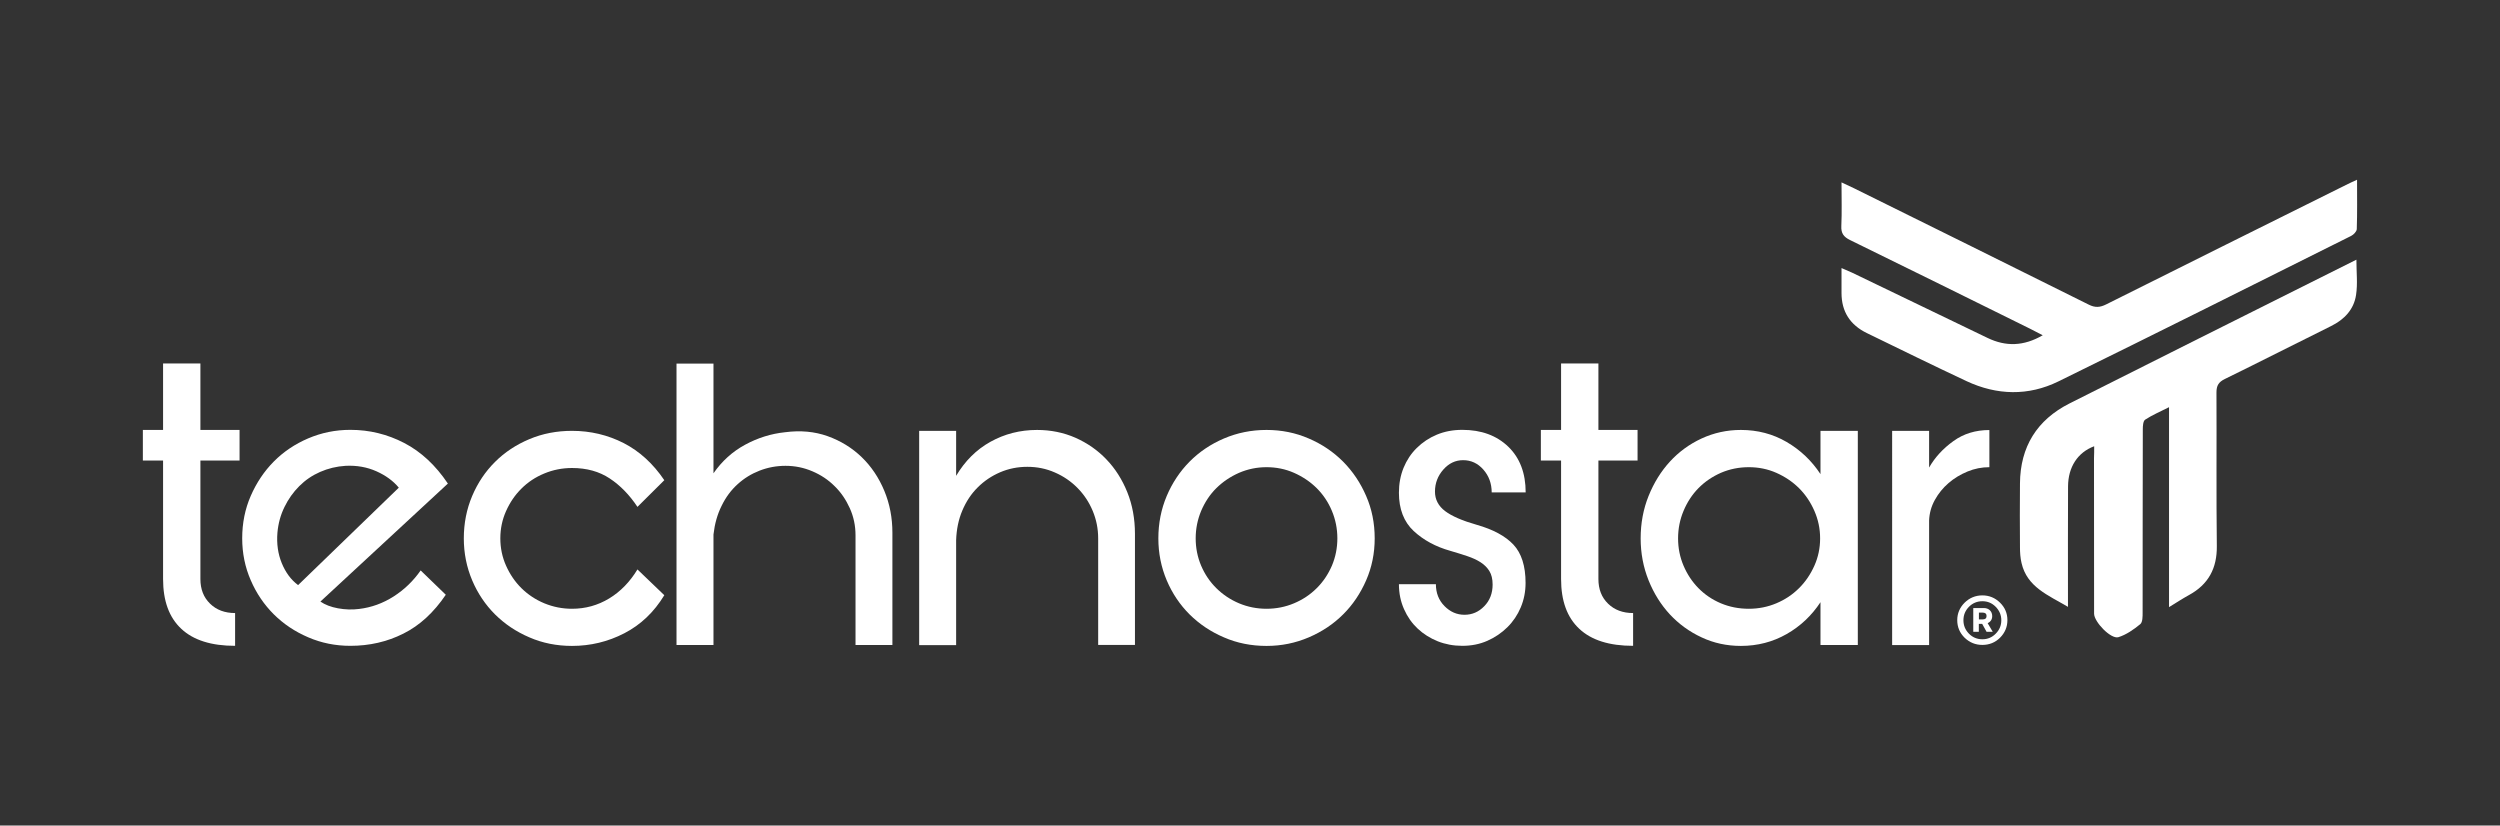
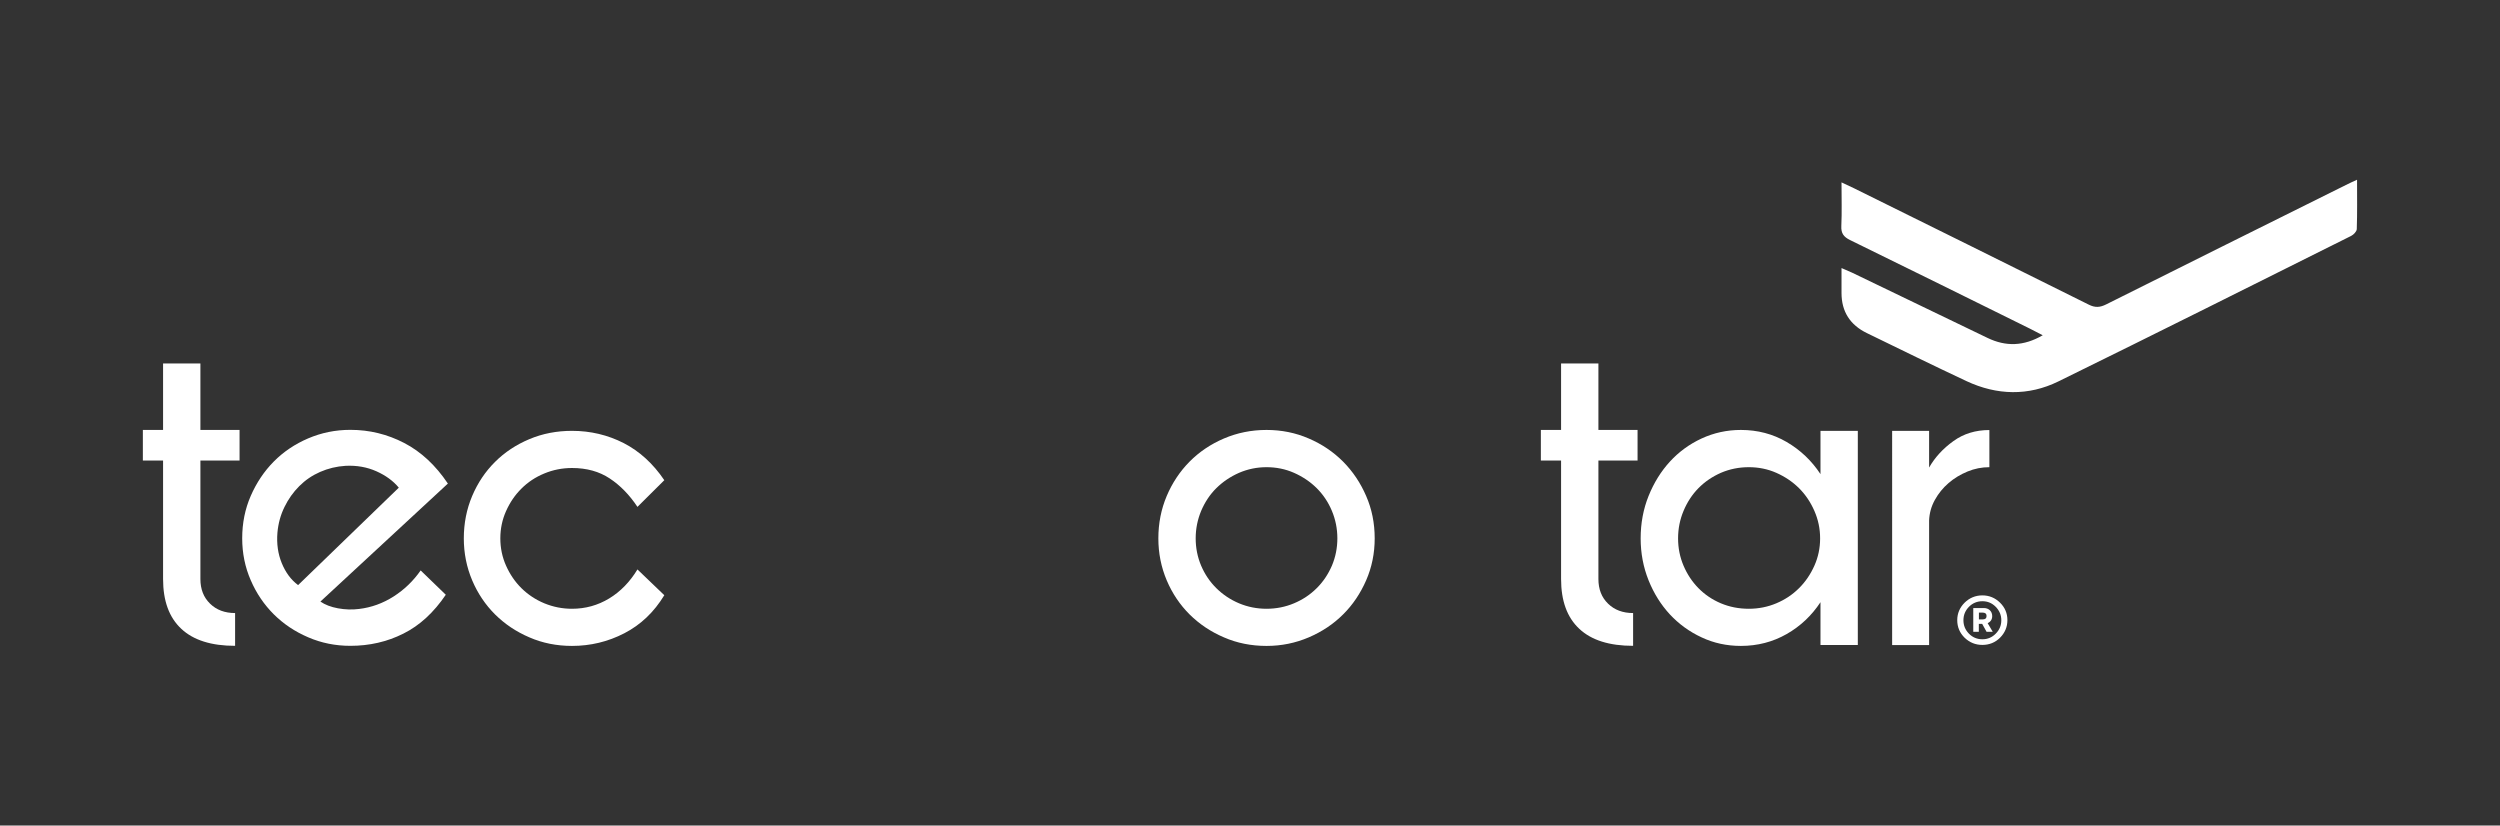
<svg xmlns="http://www.w3.org/2000/svg" version="1.1" id="Layer_1" x="0px" y="0px" viewBox="0 0 274.57 90.67" style="enable-background:new 0 0 274.57 90.67;" xml:space="preserve">
  <rect x="0" y="0" width="274.57" height="90.67" fill="#333333" stroke="none" />
  <style type="text/css">
	.st0{fill:url(#SVGID_1_);}
	.st1{fill:url(#SVGID_00000183966967664088972640000008966221344074151327_);}
	.st2{fill:#fff;}
</style>
  <g>
    <g>
      <linearGradient id="SVGID_1_" gradientUnits="userSpaceOnUse" x1="221.845" y1="49.264" x2="258.869" y2="49.264">
        <stop offset="0" style="stop-color:#ffffff" />
        <stop offset="1" style="stop-color:#ffffff" />
      </linearGradient>
-       <path class="st0" d="M230,49.01c-1.82,0.68-2.86,2.29-2.87,4.41c-0.02,3.96-0.01,7.93-0.01,11.89c0,0.39,0,0.78,0,1.34    c-2.17-1.29-4.49-2.16-5.1-4.82c-0.13-0.55-0.17-1.14-0.17-1.71c-0.02-2.34-0.02-4.68,0-7.03c0.03-4.02,1.86-6.97,5.44-8.78    c9.49-4.79,19.01-9.53,28.51-14.29c0.96-0.48,1.92-0.96,3-1.5c0,1.4,0.15,2.66-0.04,3.88c-0.24,1.59-1.28,2.69-2.74,3.41    c-3.89,1.93-7.76,3.9-11.66,5.81c-0.68,0.33-0.93,0.71-0.93,1.48c0.03,5.62-0.03,11.24,0.04,16.86c0.03,2.45-0.92,4.23-3.07,5.4    c-0.69,0.38-1.35,0.81-2.18,1.32c0-7.34,0-14.52,0-21.96c-1.01,0.51-1.86,0.87-2.62,1.37c-0.23,0.15-0.26,0.7-0.26,1.06    c-0.02,6.7-0.01,13.4-0.02,20.11c0,0.44,0.01,1.07-0.26,1.29c-0.72,0.59-1.53,1.16-2.4,1.43c-0.82,0.25-2.67-1.68-2.67-2.58    c0-5.69,0-11.39-0.01-17.08C230,49.9,230,49.48,230,49.01z" />
      <linearGradient id="SVGID_00000026134300807642721250000016662790583866245299_" gradientUnits="userSpaceOnUse" x1="202.238" y1="31.397" x2="258.878" y2="31.397">
        <stop offset="0" style="stop-color:#ffffff" />
        <stop offset="1" style="stop-color:#ffffff" />
      </linearGradient>
      <path style="fill:url(#SVGID_00000026134300807642721250000016662790583866245299_);" d="M258.87,19.74    c0,1.92,0.03,3.67-0.03,5.42c-0.01,0.26-0.34,0.61-0.62,0.75c-10.71,5.35-21.41,10.71-32.15,15.98c-3.3,1.62-6.75,1.53-10.09-0.03    c-3.67-1.72-7.31-3.51-10.95-5.28c-1.83-0.89-2.78-2.35-2.78-4.4c0-0.86,0-1.72,0-2.74c0.47,0.2,0.83,0.35,1.17,0.51    c4.95,2.38,9.91,4.77,14.86,7.16c2.01,0.97,3.97,0.93,6.07-0.29c-0.54-0.28-0.97-0.5-1.4-0.72c-6.58-3.25-13.16-6.51-19.75-9.73    c-0.72-0.35-1.01-0.75-0.97-1.55c0.07-1.53,0.02-3.07,0.02-4.79c0.57,0.27,0.99,0.46,1.4,0.66c8.59,4.25,17.18,8.49,25.76,12.77    c0.7,0.35,1.23,0.31,1.91-0.03c8.77-4.39,17.55-8.75,26.32-13.11C258,20.13,258.36,19.98,258.87,19.74z" />
    </g>
    <g>
      <g>
        <path class="st2" d="M15.69,47.22h2.22v-7.3h4.1v7.3h4.3v3.36h-4.3v13.01c0,1.12,0.35,2.02,1.06,2.71     c0.71,0.69,1.62,1.03,2.75,1.03v3.6c-2.61,0-4.58-0.62-5.91-1.87c-1.34-1.25-2-3.07-2-5.47V50.58h-2.22V47.22z" />
        <path class="st2" d="M48.96,65.32c-1.32,1.95-2.87,3.38-4.66,4.27c-1.79,0.9-3.73,1.34-5.82,1.34c-1.64,0-3.19-0.31-4.64-0.94     c-1.45-0.62-2.7-1.46-3.77-2.52c-1.06-1.06-1.91-2.3-2.53-3.74c-0.63-1.44-0.94-2.98-0.94-4.61c0-1.66,0.31-3.22,0.94-4.66     c0.63-1.44,1.47-2.7,2.53-3.77c1.06-1.07,2.32-1.92,3.77-2.54c1.45-0.62,2.99-0.94,4.64-0.94c2.09,0,4.06,0.48,5.91,1.44     c1.85,0.96,3.45,2.45,4.8,4.46l-14,12.96c0.51,0.35,1.16,0.6,1.93,0.74c0.77,0.14,1.55,0.17,2.32,0.07     c1.35-0.16,2.61-0.62,3.79-1.37c1.17-0.75,2.16-1.7,2.97-2.86L48.96,65.32z M30.47,58.5c-0.1,1.22,0.06,2.34,0.48,3.36     c0.42,1.02,1.01,1.82,1.79,2.4l11.06-10.7c-0.61-0.74-1.43-1.34-2.46-1.8c-1.03-0.46-2.16-0.66-3.38-0.6     c-1,0.06-1.93,0.29-2.8,0.67c-0.87,0.38-1.63,0.9-2.29,1.56c-0.66,0.66-1.2,1.42-1.62,2.28C30.82,56.54,30.56,57.48,30.47,58.5z" />
        <path class="st2" d="M70.01,55.67c-0.87-1.31-1.88-2.35-3.04-3.12c-1.16-0.77-2.54-1.15-4.15-1.15c-1.06,0-2.08,0.2-3.04,0.6     c-0.97,0.4-1.8,0.95-2.51,1.66c-0.71,0.7-1.27,1.53-1.69,2.47c-0.42,0.94-0.63,1.94-0.63,3s0.21,2.06,0.63,3     c0.42,0.94,0.98,1.77,1.69,2.47c0.71,0.7,1.55,1.26,2.51,1.66c0.97,0.4,1.98,0.6,3.04,0.6c1.48,0,2.84-0.38,4.08-1.13     c1.24-0.75,2.28-1.82,3.11-3.19l2.95,2.83c-1.13,1.86-2.59,3.25-4.39,4.18c-1.8,0.93-3.72,1.39-5.75,1.39     c-1.67,0-3.24-0.31-4.68-0.94c-1.45-0.62-2.7-1.46-3.77-2.52c-1.06-1.06-1.9-2.3-2.51-3.74c-0.61-1.44-0.92-2.98-0.92-4.61     c0-1.66,0.31-3.22,0.92-4.66c0.61-1.44,1.45-2.69,2.51-3.74c1.06-1.06,2.32-1.89,3.77-2.5c1.45-0.61,3.01-0.91,4.68-0.91     c2.03,0,3.92,0.45,5.67,1.34c1.75,0.9,3.24,2.26,4.47,4.08L70.01,55.67z" />
-         <path class="st2" d="M93.96,70.84V58.79c0-1.06-0.21-2.05-0.63-2.98c-0.42-0.93-0.97-1.74-1.67-2.42     c-0.69-0.69-1.5-1.23-2.44-1.63c-0.93-0.4-1.92-0.6-2.95-0.6c-1,0-1.95,0.18-2.85,0.53c-0.9,0.35-1.71,0.85-2.41,1.49     c-0.71,0.64-1.3,1.43-1.76,2.38c-0.47,0.94-0.76,1.99-0.89,3.14v12.14h-4.06V39.93h4.06v12.05c0.93-1.34,2.09-2.39,3.48-3.14     c1.38-0.75,2.85-1.21,4.39-1.37c1.67-0.22,3.23-0.08,4.66,0.43c1.43,0.51,2.68,1.28,3.74,2.3c1.06,1.02,1.89,2.26,2.49,3.7     c0.6,1.44,0.89,2.98,0.89,4.61v12.33H93.96z" />
-         <path class="st2" d="M120.61,70.84V59.13c0-1.06-0.2-2.06-0.6-3.02c-0.4-0.96-0.96-1.8-1.67-2.52c-0.71-0.72-1.54-1.29-2.49-1.7     c-0.95-0.42-1.96-0.62-3.02-0.62s-2.06,0.2-2.99,0.6c-0.93,0.4-1.75,0.95-2.46,1.66c-0.71,0.7-1.27,1.55-1.69,2.54     c-0.42,0.99-0.64,2.08-0.68,3.26v11.52h-4.06V47.32h4.06v4.94c0.97-1.63,2.22-2.88,3.77-3.74c1.55-0.86,3.25-1.3,5.12-1.3     c1.51,0,2.92,0.29,4.22,0.86c1.3,0.58,2.44,1.37,3.4,2.38c0.97,1.01,1.73,2.21,2.29,3.6c0.56,1.39,0.84,2.92,0.84,4.58v12.19     H120.61z" />
        <path class="st2" d="M150.98,59.13c0,1.63-0.31,3.17-0.94,4.61c-0.63,1.44-1.47,2.69-2.53,3.74c-1.06,1.06-2.32,1.9-3.77,2.52     c-1.45,0.62-2.99,0.94-4.64,0.94c-1.67,0-3.24-0.31-4.68-0.94c-1.45-0.62-2.7-1.46-3.77-2.52c-1.06-1.06-1.9-2.3-2.51-3.74     c-0.61-1.44-0.92-2.98-0.92-4.61c0-1.66,0.31-3.22,0.92-4.66c0.61-1.44,1.45-2.7,2.51-3.77c1.06-1.07,2.32-1.92,3.77-2.54     c1.45-0.62,3.01-0.94,4.68-0.94c1.64,0,3.19,0.31,4.64,0.94c1.45,0.62,2.7,1.47,3.77,2.54c1.06,1.07,1.91,2.33,2.53,3.77     C150.67,55.91,150.98,57.46,150.98,59.13z M146.88,59.13c0-1.06-0.2-2.06-0.6-3.02c-0.4-0.96-0.96-1.79-1.67-2.5     c-0.71-0.7-1.54-1.26-2.49-1.68c-0.95-0.42-1.96-0.62-3.02-0.62c-1.06,0-2.07,0.21-3.02,0.62c-0.95,0.42-1.78,0.98-2.49,1.68     c-0.71,0.7-1.26,1.54-1.67,2.5c-0.4,0.96-0.6,1.97-0.6,3.02s0.2,2.06,0.6,3c0.4,0.94,0.96,1.77,1.67,2.47     c0.71,0.7,1.54,1.26,2.49,1.66c0.95,0.4,1.96,0.6,3.02,0.6c1.06,0,2.07-0.2,3.02-0.6c0.95-0.4,1.78-0.95,2.49-1.66     c0.71-0.7,1.26-1.53,1.67-2.47C146.68,61.18,146.88,60.18,146.88,59.13z" />
-         <path class="st2" d="M163.83,54.09c0-0.99-0.31-1.83-0.92-2.52c-0.61-0.69-1.35-1.03-2.22-1.03c-0.84,0-1.56,0.34-2.17,1.03     c-0.61,0.69-0.92,1.5-0.92,2.42c0,0.86,0.37,1.58,1.11,2.14c0.74,0.56,1.9,1.06,3.48,1.51c1.8,0.51,3.15,1.24,4.03,2.18     c0.88,0.94,1.33,2.34,1.33,4.2c0,0.96-0.18,1.86-0.53,2.69c-0.35,0.83-0.84,1.56-1.47,2.18c-0.63,0.62-1.36,1.12-2.2,1.49     c-0.84,0.37-1.75,0.55-2.75,0.55c-0.97,0-1.87-0.17-2.7-0.5c-0.84-0.34-1.57-0.8-2.2-1.39c-0.63-0.59-1.13-1.3-1.5-2.14     c-0.37-0.83-0.56-1.74-0.56-2.74h4.06c0,0.96,0.31,1.76,0.94,2.4c0.63,0.64,1.36,0.96,2.2,0.96c0.84,0,1.56-0.31,2.17-0.94     c0.61-0.62,0.92-1.42,0.92-2.38c0-0.61-0.12-1.1-0.36-1.49c-0.24-0.38-0.56-0.7-0.97-0.96c-0.4-0.26-0.89-0.48-1.45-0.67     c-0.56-0.19-1.18-0.38-1.86-0.58c-1.61-0.45-2.95-1.18-4.03-2.18c-1.08-1.01-1.62-2.41-1.62-4.2c0-0.99,0.17-1.9,0.51-2.74     c0.34-0.83,0.82-1.56,1.45-2.18c0.63-0.62,1.36-1.11,2.2-1.46c0.84-0.35,1.77-0.53,2.8-0.53c2.09,0,3.77,0.62,5.05,1.85     c1.27,1.23,1.91,2.9,1.91,5.02H163.83z" />
        <path class="st2" d="M169.23,47.22h2.22v-7.3h4.1v7.3h4.3v3.36h-4.3v13.01c0,1.12,0.35,2.02,1.06,2.71     c0.71,0.69,1.62,1.03,2.75,1.03v3.6c-2.61,0-4.58-0.62-5.91-1.87c-1.34-1.25-2-3.07-2-5.47V50.58h-2.22V47.22z" />
        <path class="st2" d="M180.19,59.13c0-1.66,0.29-3.22,0.87-4.66c0.58-1.44,1.36-2.7,2.34-3.77c0.98-1.07,2.14-1.92,3.48-2.54     c1.34-0.62,2.78-0.94,4.32-0.94c1.83,0,3.51,0.44,5.02,1.32c1.51,0.88,2.75,2.06,3.72,3.53v-4.75h4.1v23.52h-4.1v-4.7     c-0.97,1.47-2.21,2.64-3.72,3.5c-1.51,0.86-3.19,1.3-5.02,1.3c-1.54,0-2.99-0.31-4.32-0.94c-1.34-0.62-2.49-1.46-3.48-2.52     c-0.98-1.06-1.76-2.3-2.34-3.74C180.48,62.29,180.19,60.76,180.19,59.13z M184.3,59.13c0,1.06,0.2,2.06,0.6,3     c0.4,0.94,0.95,1.77,1.64,2.47c0.69,0.7,1.51,1.26,2.46,1.66c0.95,0.4,1.97,0.6,3.07,0.6c1.06,0,2.07-0.2,3.02-0.6     c0.95-0.4,1.78-0.95,2.49-1.66c0.71-0.7,1.27-1.53,1.69-2.47c0.42-0.94,0.63-1.94,0.63-3s-0.21-2.06-0.63-3.02     c-0.42-0.96-0.98-1.79-1.69-2.5c-0.71-0.7-1.54-1.26-2.49-1.68c-0.95-0.42-1.96-0.62-3.02-0.62c-1.09,0-2.12,0.21-3.07,0.62     c-0.95,0.42-1.77,0.98-2.46,1.68c-0.69,0.7-1.24,1.54-1.64,2.5C184.5,57.06,184.3,58.07,184.3,59.13z" />
        <path class="st2" d="M211.87,47.32v4.03c0.64-1.12,1.53-2.09,2.66-2.9c1.13-0.82,2.45-1.22,3.96-1.22v4.08     c-0.84,0-1.64,0.16-2.41,0.48c-0.77,0.32-1.47,0.74-2.08,1.27c-0.61,0.53-1.11,1.14-1.5,1.85c-0.39,0.7-0.6,1.46-0.63,2.26v13.68     h-4.06V47.32H211.87z" />
      </g>
      <g>
        <g>
          <path class="st2" d="M218.8,67.66c0-0.52-0.38-0.88-0.91-0.88h-1.17v2.61h0.61v-0.87h0.37l0.48,0.87h0.68l-0.56-0.95      C218.64,68.28,218.8,68.02,218.8,67.66z M217.74,68.03h-0.4v-0.75h0.4c0.29,0,0.44,0.12,0.44,0.37      C218.18,67.9,218.04,68.03,217.74,68.03z" />
          <path class="st2" d="M217.72,65.39c-0.75,0-1.41,0.27-1.95,0.8c-0.53,0.53-0.81,1.17-0.81,1.92s0.27,1.4,0.81,1.93      c0.55,0.53,1.2,0.79,1.95,0.79c0.75,0,1.41-0.26,1.94-0.79c0.53-0.53,0.81-1.18,0.81-1.93s-0.27-1.39-0.81-1.92      S218.47,65.39,217.72,65.39z M219.19,69.59c-0.4,0.41-0.89,0.62-1.47,0.62c-0.58,0-1.08-0.21-1.48-0.62      c-0.4-0.41-0.6-0.9-0.6-1.47c0-0.57,0.2-1.06,0.6-1.47c0.4-0.41,0.91-0.62,1.48-0.62c0.58,0,1.07,0.21,1.47,0.62      c0.4,0.41,0.61,0.9,0.61,1.47C219.8,68.69,219.6,69.18,219.19,69.59z" />
        </g>
      </g>
    </g>
  </g>
</svg>